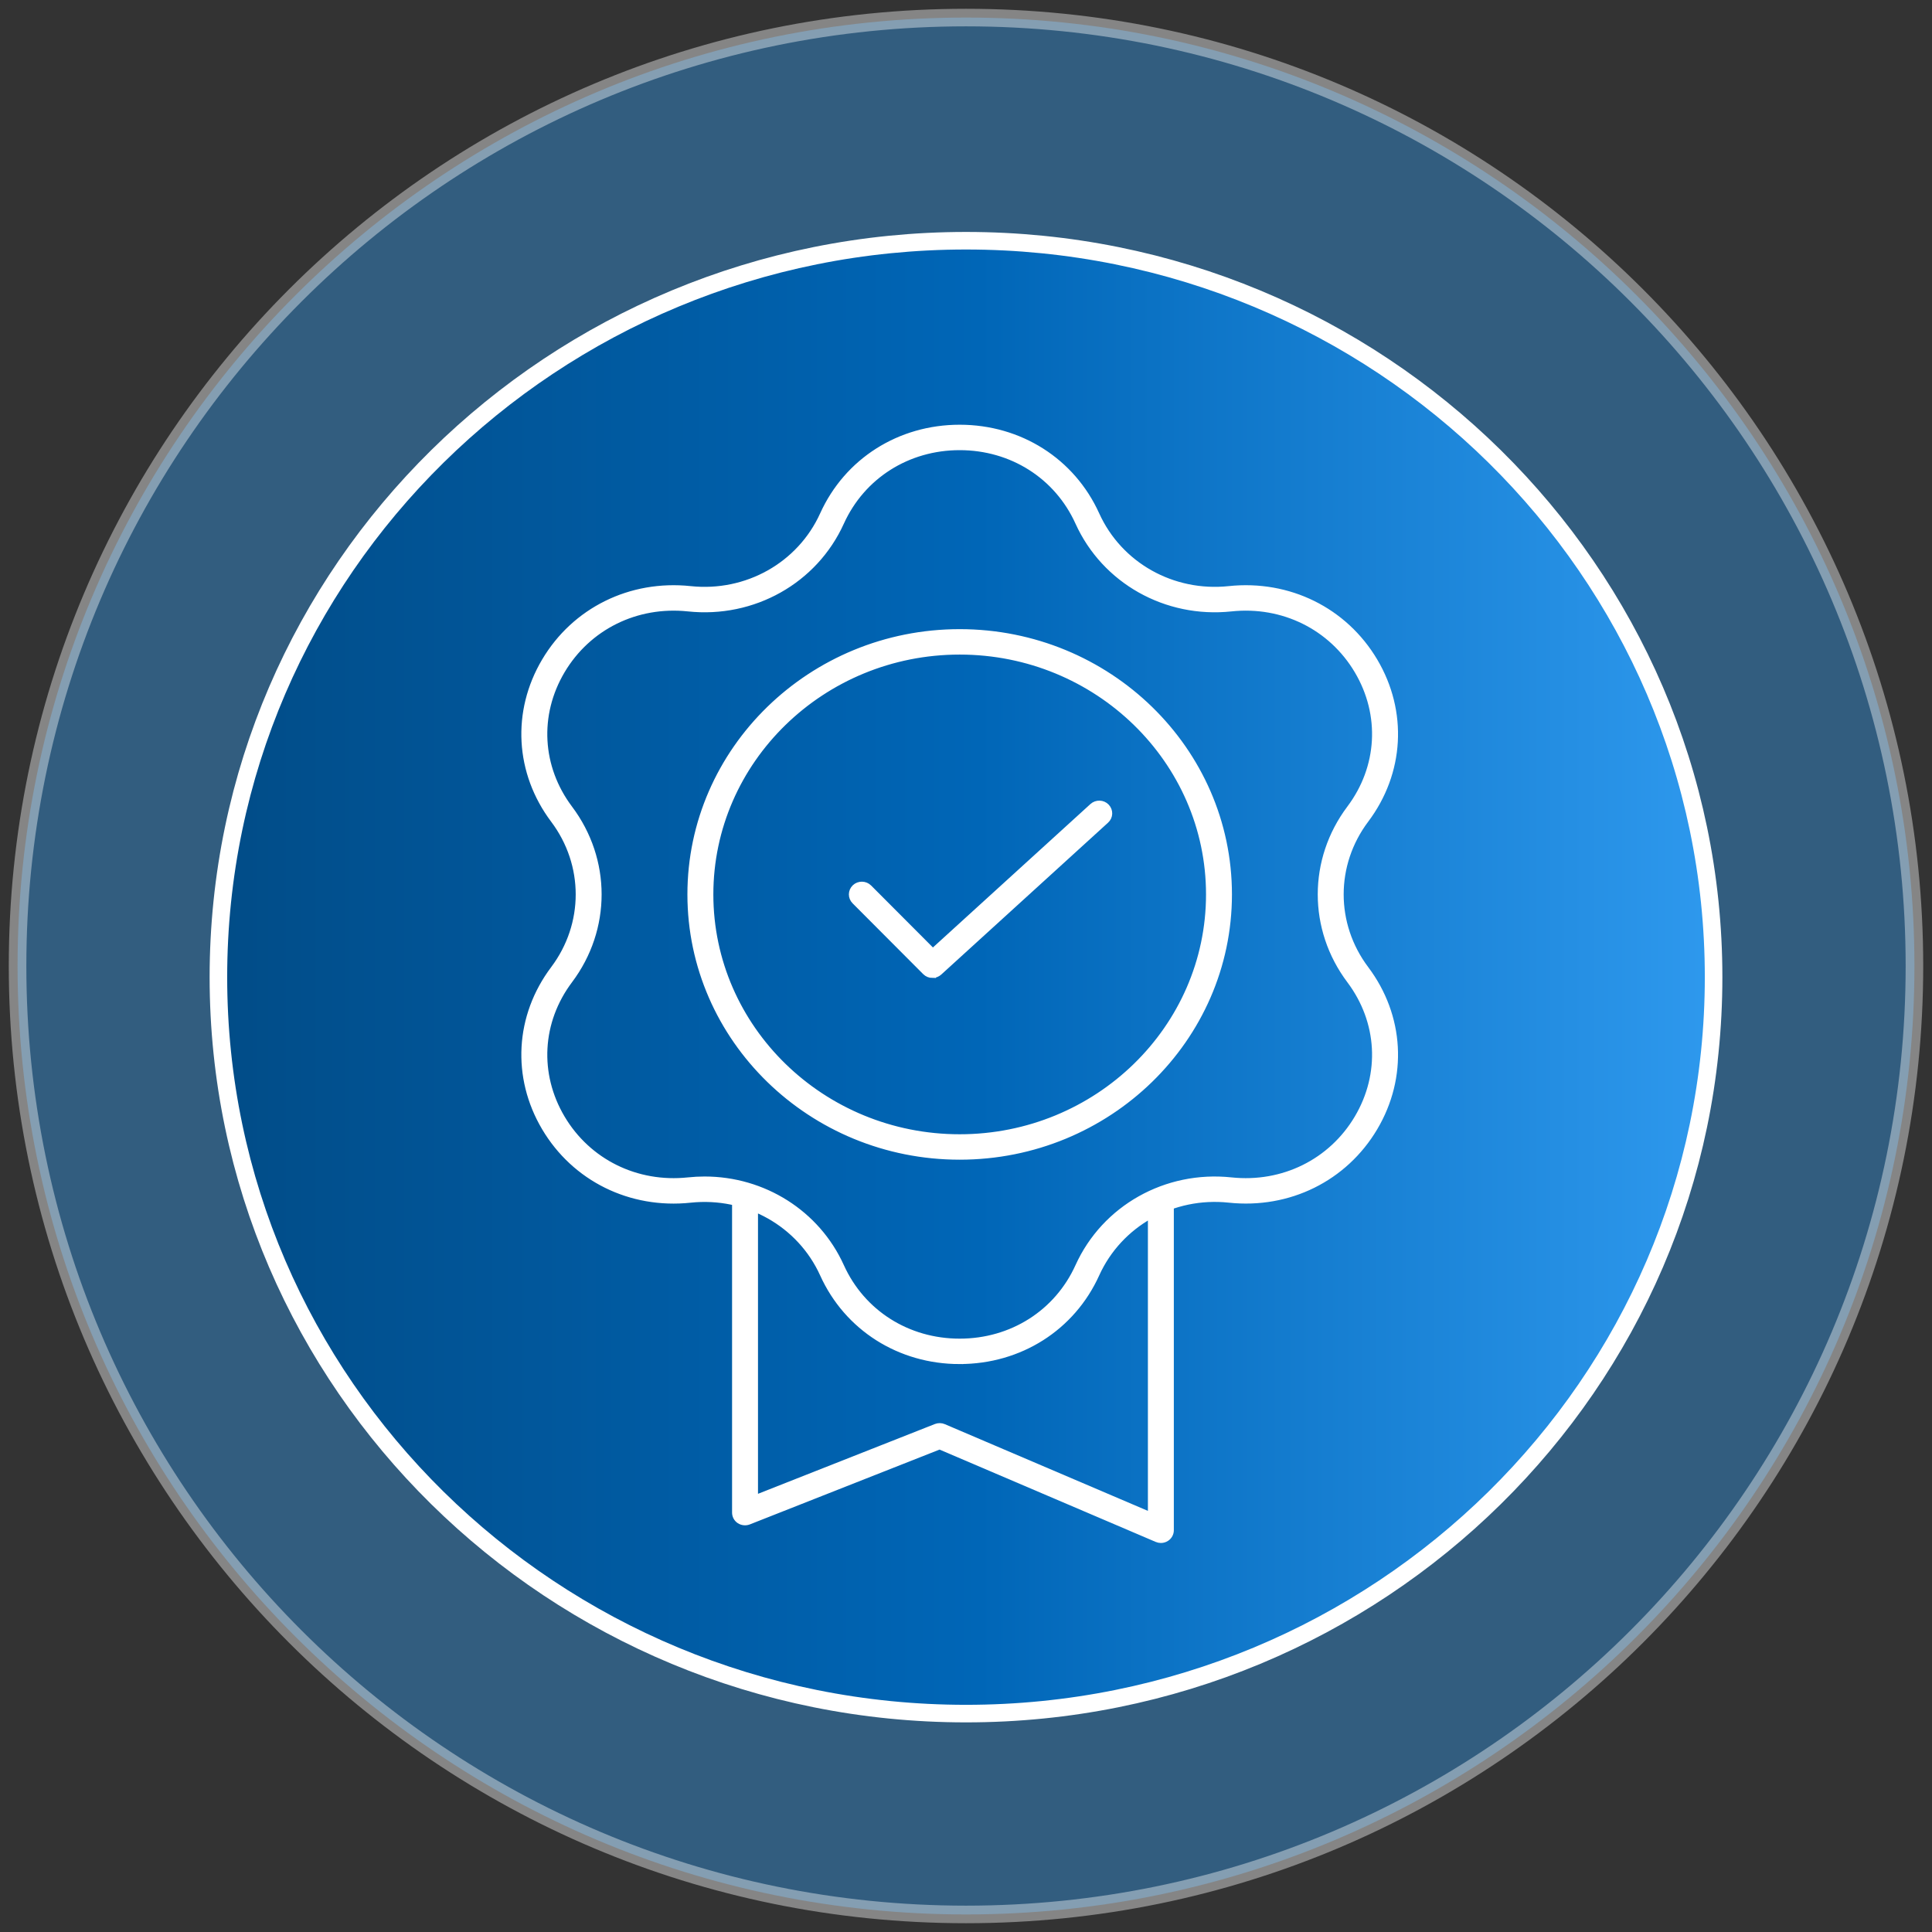
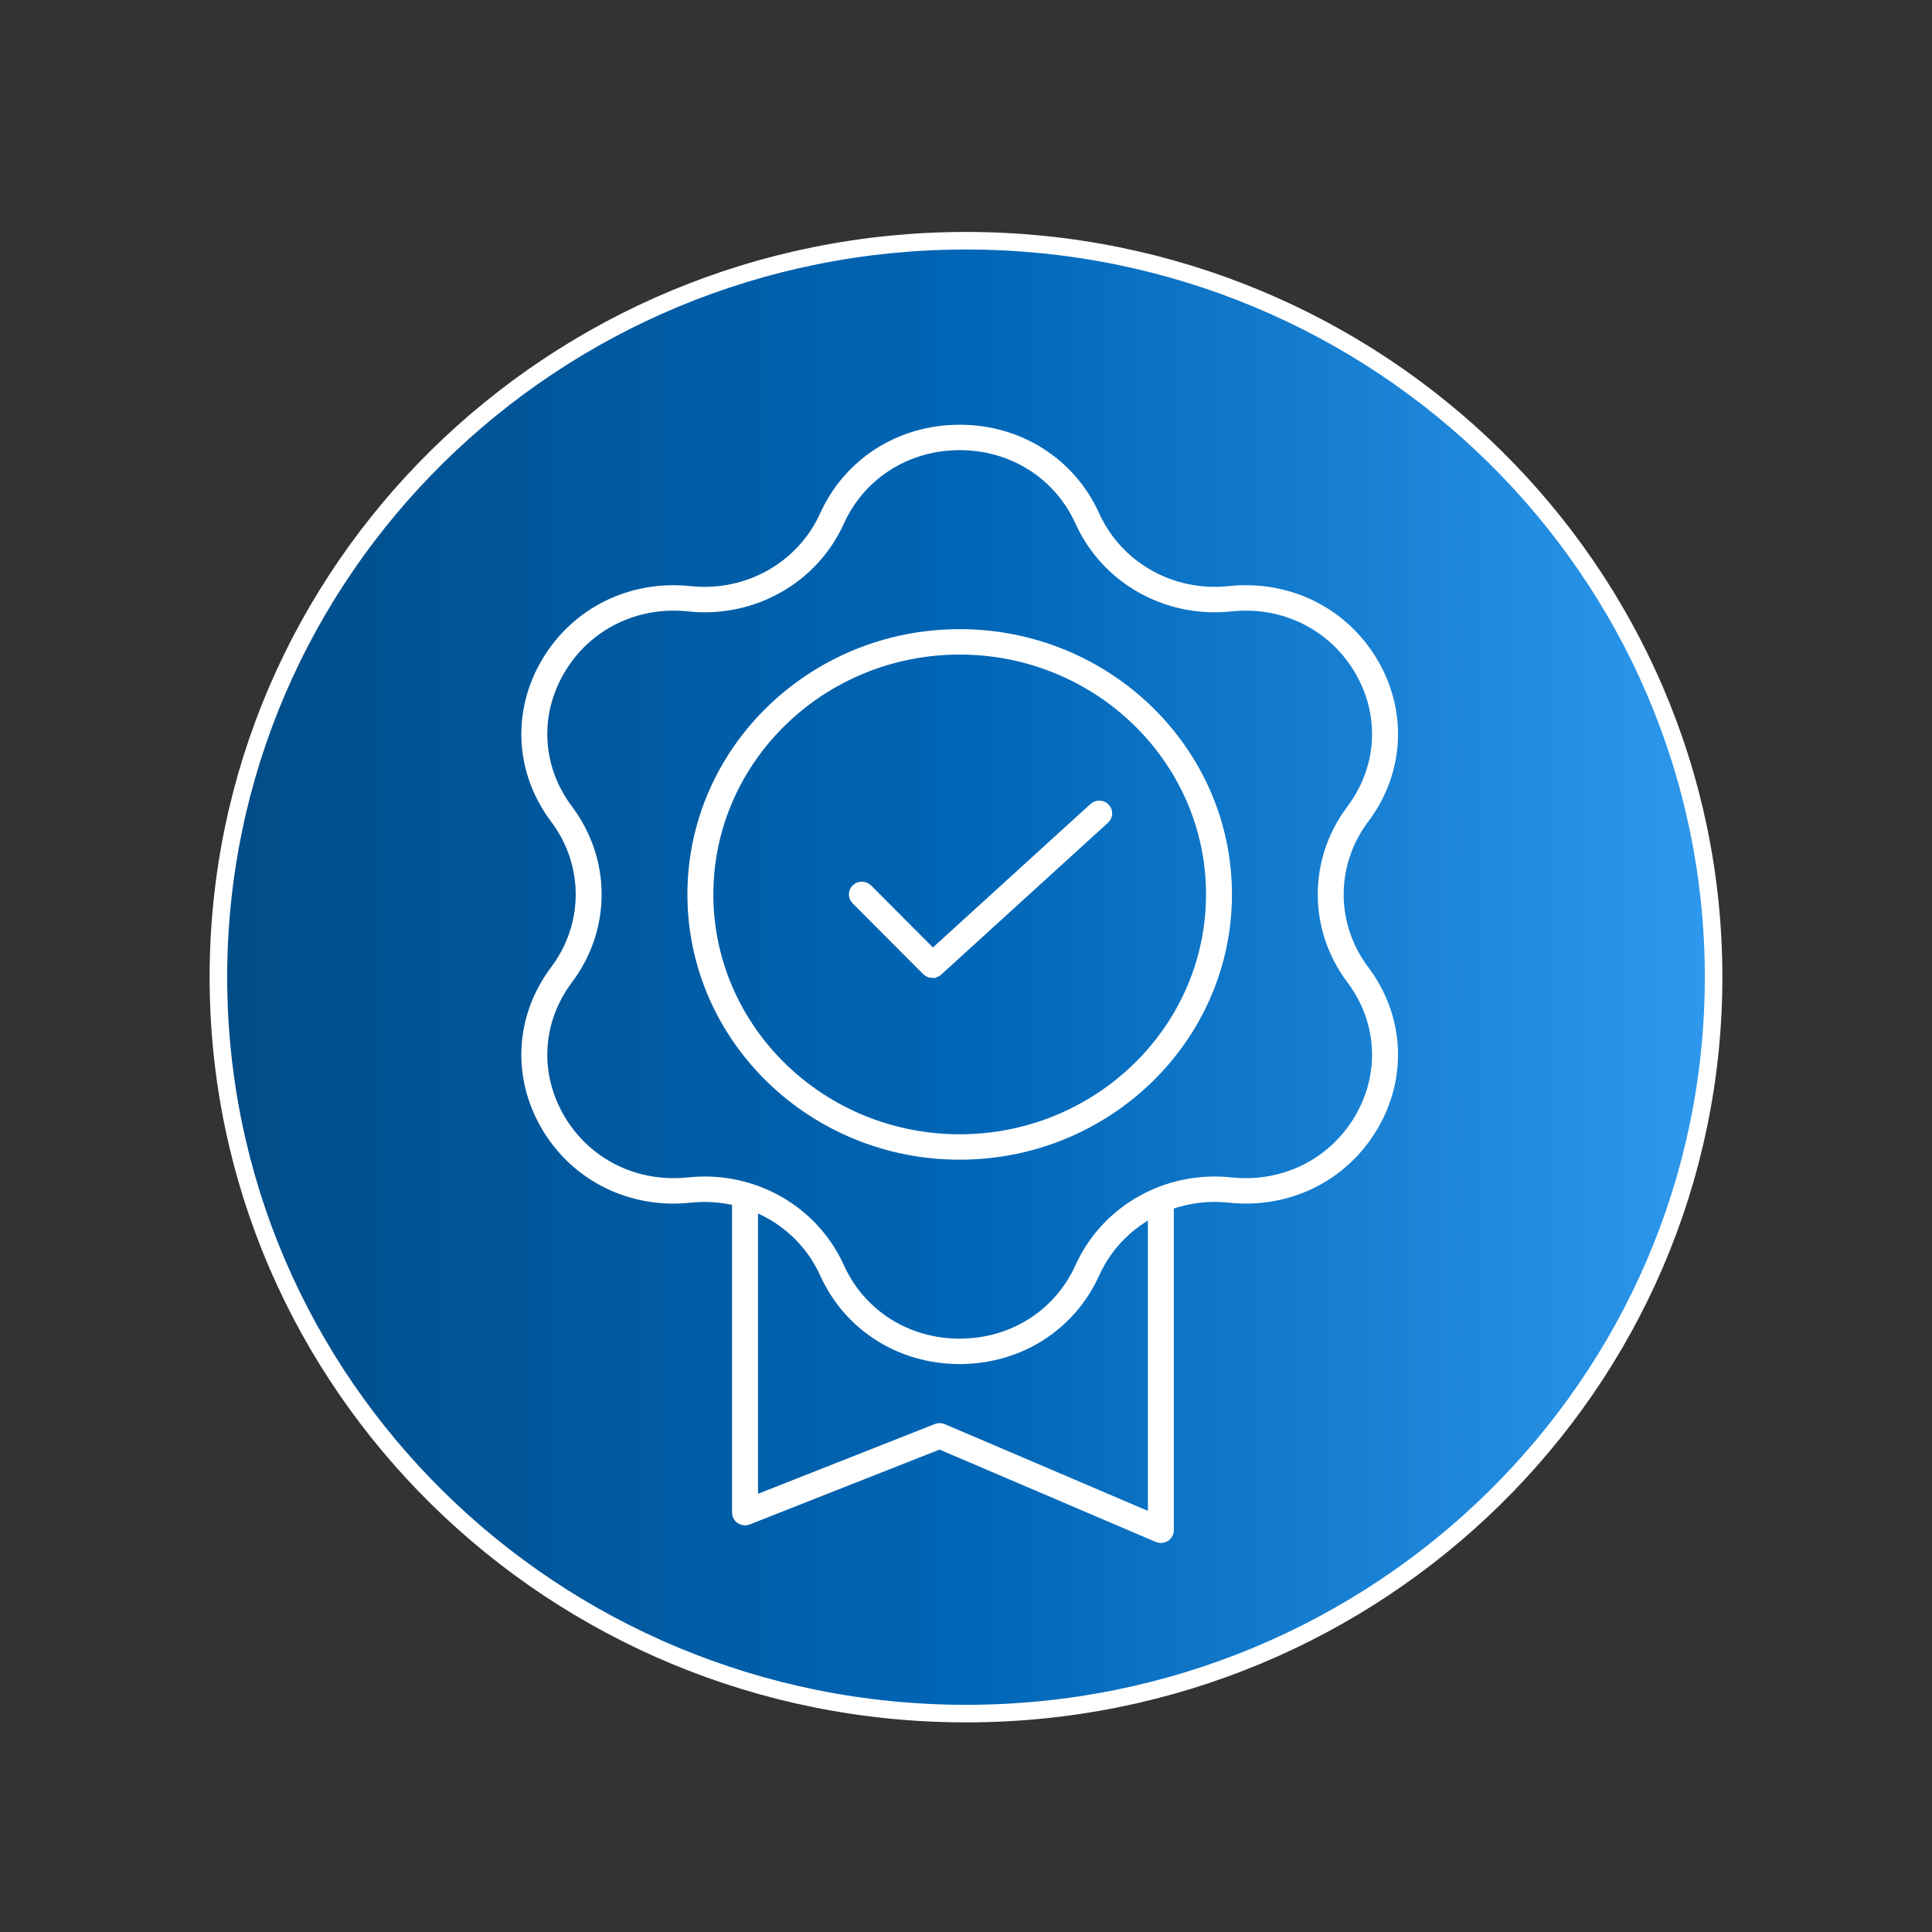
<svg xmlns="http://www.w3.org/2000/svg" width="110" height="110" viewBox="0 0 110 110" fill="none">
  <rect x="0" y="0" width="110" height="110" fill="#333333" stroke="none" />
-   <path opacity="0.4" fill-rule="evenodd" clip-rule="evenodd" d="M55 1C84.823 1 109 25.177 109 55C109 84.823 84.823 109 55 109C25.177 109 1 84.823 1 55C1 25.177 25.177 1 55 1Z" fill="#309BF0" stroke="white" />
  <path fill-rule="evenodd" clip-rule="evenodd" d="M55.001 13.706C78.509 13.706 97.565 32.478 97.565 55.635C97.565 78.792 78.509 97.565 55.001 97.565C31.492 97.565 12.435 78.792 12.435 55.635C12.435 32.478 31.492 13.706 55.001 13.706Z" fill="url(#paint0_linear_296_279)" stroke="white" />
  <path d="M54.64 77.465C51.23 77.465 48.255 75.576 46.879 72.538C45.571 69.649 42.526 67.936 39.302 68.277C35.909 68.636 32.744 67.072 31.039 64.195C29.334 61.318 29.526 57.865 31.541 55.185C33.457 52.638 33.457 49.212 31.541 46.664C29.526 43.982 29.334 40.531 31.039 37.652C32.744 34.776 35.909 33.212 39.302 33.57C42.524 33.912 45.571 32.199 46.879 29.309C48.255 26.269 51.23 24.382 54.64 24.382C58.05 24.382 61.026 26.271 62.401 29.309C63.71 32.199 66.754 33.912 69.979 33.57C73.372 33.212 76.536 34.776 78.242 37.652C79.947 40.529 79.755 43.982 77.74 46.662C75.824 49.21 75.824 52.636 77.74 55.183C79.755 57.865 79.947 61.316 78.242 64.193C76.536 67.07 73.372 68.636 69.979 68.275C66.756 67.933 63.71 69.647 62.401 72.536C61.026 75.576 58.05 77.463 54.64 77.463V77.465ZM40.117 67.185C43.454 67.185 46.492 69.085 47.863 72.114C49.065 74.769 51.661 76.417 54.64 76.417C57.618 76.417 60.216 74.769 61.417 72.114C62.916 68.804 66.403 66.843 70.095 67.235C73.055 67.548 75.82 66.183 77.309 63.671C78.799 61.159 78.631 58.144 76.872 55.804C74.679 52.885 74.679 48.962 76.872 46.044C78.631 43.703 78.799 40.688 77.309 38.176C75.82 35.665 73.053 34.298 70.095 34.612C66.403 35.004 62.916 33.042 61.417 29.733C60.216 27.078 57.62 25.43 54.64 25.43C51.663 25.43 49.067 27.078 47.863 29.733C46.365 33.044 42.877 35.004 39.185 34.612C36.225 34.3 33.461 35.665 31.971 38.176C30.482 40.688 30.649 43.703 32.408 46.044C34.602 48.962 34.602 52.885 32.408 55.804C30.649 58.144 30.482 61.159 31.971 63.671C33.461 66.183 36.225 67.548 39.185 67.235C39.498 67.202 39.81 67.185 40.117 67.185Z" fill="white" />
  <path d="M54.64 65.828C46.203 65.828 39.338 59.142 39.338 50.925C39.338 42.708 46.203 36.021 54.64 36.021C63.077 36.021 69.942 42.708 69.942 50.925C69.942 59.142 63.077 65.828 54.64 65.828ZM54.64 37.069C46.795 37.069 40.415 43.284 40.415 50.925C40.415 58.565 46.795 64.78 54.64 64.78C62.485 64.78 68.866 58.565 68.866 50.925C68.866 43.284 62.485 37.069 54.64 37.069Z" fill="white" />
  <path d="M66.097 87.651C66.024 87.651 65.951 87.636 65.882 87.607L53.497 82.317L42.621 86.607C42.455 86.672 42.266 86.653 42.117 86.557C41.969 86.46 41.881 86.297 41.881 86.123V68.049C41.881 67.759 42.122 67.525 42.419 67.525C42.716 67.525 42.957 67.759 42.957 68.049V85.345L53.301 81.264C53.435 81.212 53.588 81.214 53.719 81.271L65.557 86.326V68.321C65.557 68.032 65.798 67.797 66.095 67.797C66.392 67.797 66.633 68.032 66.633 68.321V87.127C66.633 87.303 66.541 87.469 66.39 87.565C66.302 87.622 66.199 87.651 66.095 87.651H66.097Z" fill="white" />
  <path d="M53.09 55.481C52.95 55.481 52.81 55.428 52.705 55.322L48.684 51.289C48.477 51.082 48.481 50.751 48.694 50.547C48.907 50.346 49.248 50.35 49.456 50.558L53.11 54.221L62.22 45.926C62.438 45.729 62.778 45.739 62.98 45.951C63.183 46.163 63.172 46.494 62.954 46.691L53.458 55.338C53.355 55.433 53.224 55.479 53.09 55.479V55.481Z" fill="white" />
  <path d="M61.417 29.733C62.916 33.042 66.403 35.004 70.095 34.612C73.053 34.298 75.82 35.665 77.309 38.176C78.799 40.688 78.631 43.703 76.872 46.044C74.679 48.962 74.679 52.885 76.872 55.804C78.631 58.144 78.799 61.159 77.309 63.671C75.82 66.183 73.055 67.548 70.095 67.235C66.403 66.843 62.916 68.804 61.417 72.114C60.216 74.769 57.618 76.417 54.64 76.417C51.661 76.417 49.065 74.769 47.863 72.114C46.492 69.085 43.454 67.185 40.117 67.185C39.81 67.185 39.498 67.202 39.185 67.235C36.225 67.548 33.461 66.183 31.971 63.671C30.482 61.159 30.649 58.144 32.408 55.804C34.602 52.885 34.602 48.962 32.408 46.044C30.649 43.703 30.482 40.688 31.971 38.176C33.461 35.665 36.225 34.3 39.185 34.612C42.877 35.004 46.365 33.044 47.863 29.733C49.067 27.078 51.663 25.43 54.64 25.43C57.62 25.43 60.216 27.078 61.417 29.733ZM61.417 29.733L61.91 29.521M54.64 77.465C51.23 77.465 48.255 75.576 46.879 72.538C45.571 69.649 42.526 67.936 39.302 68.277C35.909 68.636 32.744 67.072 31.039 64.195C29.334 61.318 29.526 57.865 31.541 55.185C33.457 52.638 33.457 49.212 31.541 46.664C29.526 43.982 29.334 40.531 31.039 37.652C32.744 34.776 35.909 33.212 39.302 33.57C42.524 33.912 45.571 32.199 46.879 29.309C48.255 26.269 51.23 24.382 54.64 24.382C58.05 24.382 61.026 26.271 62.401 29.309C63.71 32.199 66.754 33.912 69.979 33.57C73.372 33.212 76.536 34.776 78.242 37.652C79.947 40.529 79.755 43.982 77.74 46.662C75.824 49.21 75.824 52.636 77.74 55.183C79.755 57.865 79.947 61.316 78.242 64.193C76.536 67.07 73.372 68.636 69.979 68.275C66.756 67.933 63.71 69.647 62.401 72.536C61.026 75.576 58.05 77.463 54.64 77.463V77.465ZM54.64 65.828C46.203 65.828 39.338 59.142 39.338 50.925C39.338 42.708 46.203 36.021 54.64 36.021C63.077 36.021 69.942 42.708 69.942 50.925C69.942 59.142 63.077 65.828 54.64 65.828ZM54.64 37.069C46.795 37.069 40.415 43.284 40.415 50.925C40.415 58.565 46.795 64.78 54.64 64.78C62.485 64.78 68.866 58.565 68.866 50.925C68.866 43.284 62.485 37.069 54.64 37.069ZM66.097 87.651C66.024 87.651 65.951 87.636 65.882 87.607L53.497 82.317L42.621 86.607C42.455 86.672 42.266 86.653 42.117 86.557C41.969 86.46 41.881 86.297 41.881 86.123V68.049C41.881 67.759 42.122 67.525 42.419 67.525C42.716 67.525 42.957 67.759 42.957 68.049V85.345L53.301 81.264C53.435 81.212 53.588 81.214 53.719 81.271L65.557 86.326V68.321C65.557 68.032 65.798 67.797 66.095 67.797C66.392 67.797 66.633 68.032 66.633 68.321V87.127C66.633 87.303 66.541 87.469 66.39 87.565C66.302 87.622 66.199 87.651 66.095 87.651H66.097ZM53.09 55.481C52.95 55.481 52.81 55.428 52.705 55.322L48.684 51.289C48.477 51.082 48.481 50.751 48.694 50.547C48.907 50.346 49.248 50.35 49.456 50.558L53.11 54.221L62.22 45.926C62.438 45.729 62.778 45.739 62.98 45.951C63.183 46.163 63.172 46.494 62.954 46.691L53.458 55.338C53.355 55.433 53.224 55.479 53.09 55.479V55.481Z" stroke="white" stroke-width="0.4" stroke-miterlimit="10" />
  <defs>
    <linearGradient id="paint0_linear_296_279" x1="12.091" y1="53.739" x2="99.374" y2="53.739" gradientUnits="userSpaceOnUse">
      <stop stop-color="#014C87" />
      <stop offset="0.5" stop-color="#0066B7" />
      <stop offset="1" stop-color="#309BF0" />
    </linearGradient>
  </defs>
</svg>